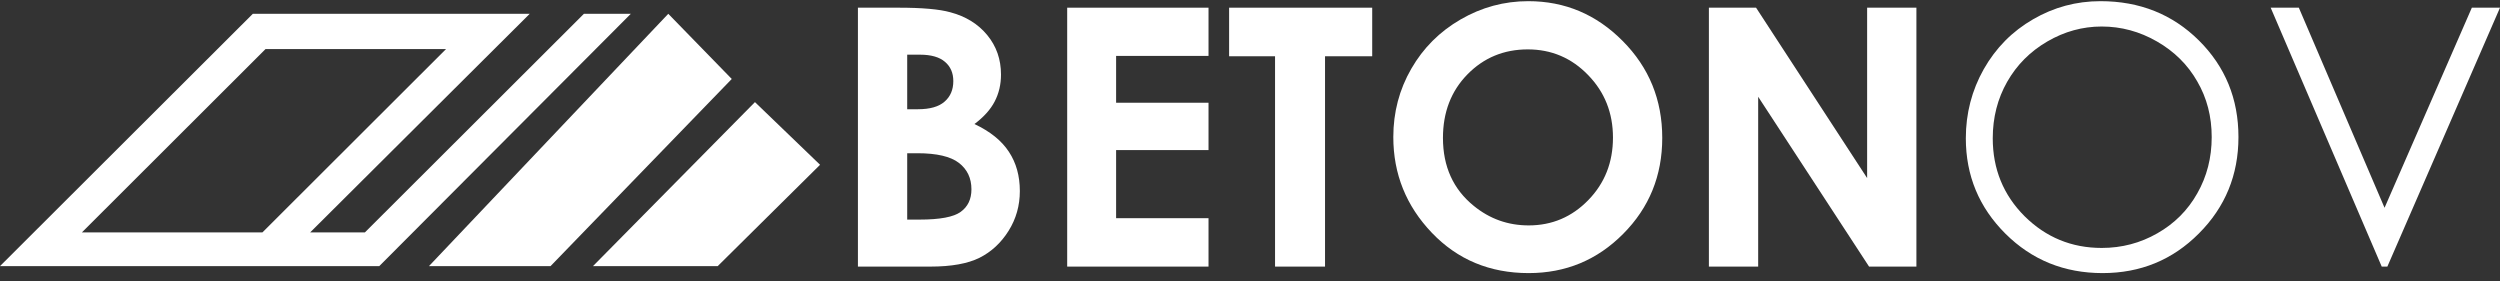
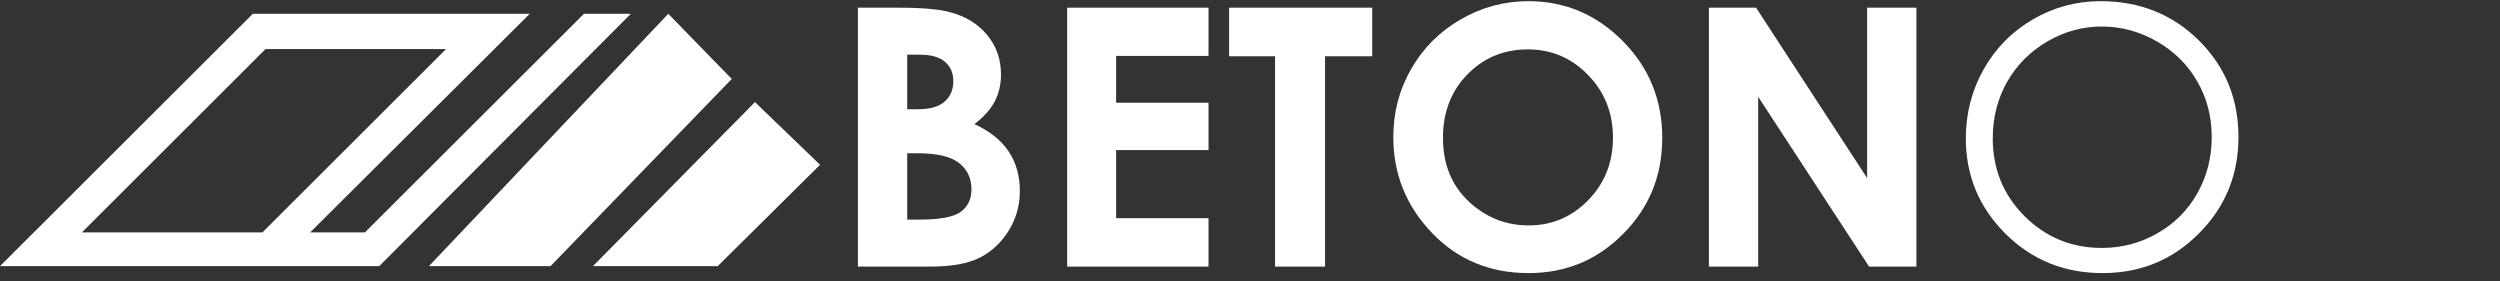
<svg xmlns="http://www.w3.org/2000/svg" width="160" height="18" viewBox="0 0 160 18" fill="none">
  <rect x="0" y="0" width="160" height="18" fill="#333333" stroke="none" />
  <path d="M109.369 0.492H112.388L119.496 11.396V0.492H122.65V17.062H119.62L112.523 6.192V17.062H109.369V0.492Z" fill="white" />
  <path d="M97.812 0.075C100.155 0.075 102.168 0.924 103.85 2.621C105.54 4.318 106.384 6.387 106.384 8.827C106.384 11.245 105.551 13.292 103.884 14.966C102.224 16.641 100.208 17.478 97.835 17.478C95.349 17.478 93.284 16.619 91.639 14.899C89.995 13.179 89.172 11.137 89.172 8.771C89.172 7.187 89.555 5.73 90.322 4.401C91.087 3.071 92.139 2.02 93.475 1.247C94.82 0.466 96.265 0.075 97.812 0.075ZM97.778 3.161C96.246 3.161 94.959 3.695 93.915 4.761C92.871 5.827 92.349 7.183 92.349 8.827C92.349 10.66 93.006 12.109 94.32 13.175C95.342 14.009 96.513 14.426 97.835 14.426C99.329 14.426 100.602 13.885 101.653 12.804C102.705 11.722 103.23 10.389 103.23 8.805C103.23 7.228 102.701 5.895 101.642 4.806C100.583 3.71 99.295 3.161 97.778 3.161Z" fill="white" />
  <path d="M78.663 0.492H87.821V3.601H84.802V17.062H81.603V3.601H78.663V0.492Z" fill="white" />
  <path d="M68.3 0.492H77.345V3.578H71.431V6.575H77.345V9.605H71.431V13.964H77.345V17.062H68.3V0.492Z" fill="white" />
  <path d="M54.907 17.062V0.492H57.509C59.018 0.492 60.122 0.589 60.82 0.785C61.812 1.048 62.6 1.536 63.186 2.249C63.772 2.962 64.064 3.804 64.064 4.772C64.064 5.403 63.929 5.978 63.659 6.496C63.396 7.006 62.964 7.487 62.364 7.938C63.37 8.411 64.106 9.004 64.571 9.717C65.037 10.423 65.27 11.261 65.27 12.229C65.27 13.16 65.029 14.009 64.549 14.775C64.068 15.541 63.449 16.115 62.69 16.498C61.932 16.874 60.884 17.062 59.547 17.062H54.907ZM58.061 3.499V6.991H58.748C59.514 6.991 60.081 6.83 60.449 6.507C60.824 6.184 61.012 5.745 61.012 5.189C61.012 4.671 60.835 4.262 60.482 3.961C60.129 3.653 59.593 3.499 58.872 3.499H58.061ZM58.061 9.807V14.054H58.849C60.156 14.054 61.034 13.889 61.485 13.558C61.943 13.228 62.172 12.747 62.172 12.117C62.172 11.403 61.905 10.84 61.372 10.427C60.839 10.014 59.953 9.807 58.714 9.807H58.061Z" fill="white" />
-   <path d="M145.323 0.492H147.125L152.611 13.299L158.198 0.492H160L152.791 17.062H152.43L145.323 0.492Z" fill="white" />
  <path d="M134.43 0.075C136.938 0.075 139.037 0.912 140.727 2.587C142.416 4.262 143.261 6.323 143.261 8.771C143.261 11.197 142.416 13.254 140.727 14.944C139.045 16.634 136.991 17.478 134.565 17.478C132.11 17.478 130.037 16.637 128.347 14.955C126.658 13.273 125.813 11.238 125.813 8.85C125.813 7.258 126.196 5.782 126.962 4.423C127.735 3.064 128.787 2.001 130.116 1.235C131.445 0.462 132.883 0.075 134.43 0.075ZM134.509 1.697C133.285 1.697 132.125 2.016 131.028 2.655C129.932 3.293 129.076 4.153 128.46 5.234C127.844 6.315 127.536 7.521 127.536 8.85C127.536 10.817 128.216 12.481 129.575 13.84C130.942 15.192 132.586 15.868 134.509 15.868C135.793 15.868 136.98 15.556 138.068 14.933C139.165 14.309 140.017 13.457 140.625 12.376C141.241 11.294 141.549 10.093 141.549 8.771C141.549 7.457 141.241 6.27 140.625 5.212C140.017 4.145 139.157 3.293 138.046 2.655C136.935 2.016 135.756 1.697 134.509 1.697Z" fill="white" />
  <path d="M40.373 0.883H37.371L23.354 14.873H19.851L33.903 0.883H16.181L0 17.032H24.273L40.373 0.883ZM5.242 14.873L16.994 3.14H28.547L16.795 14.873H5.242Z" fill="white" />
  <path fill-rule="evenodd" clip-rule="evenodd" d="M35.234 17.032H27.453L42.77 0.883L46.832 5.054L35.234 17.032Z" fill="white" />
  <path fill-rule="evenodd" clip-rule="evenodd" d="M45.933 17.032L37.95 17.032L48.317 6.535L52.484 10.546L45.933 17.032Z" fill="white" />
</svg>